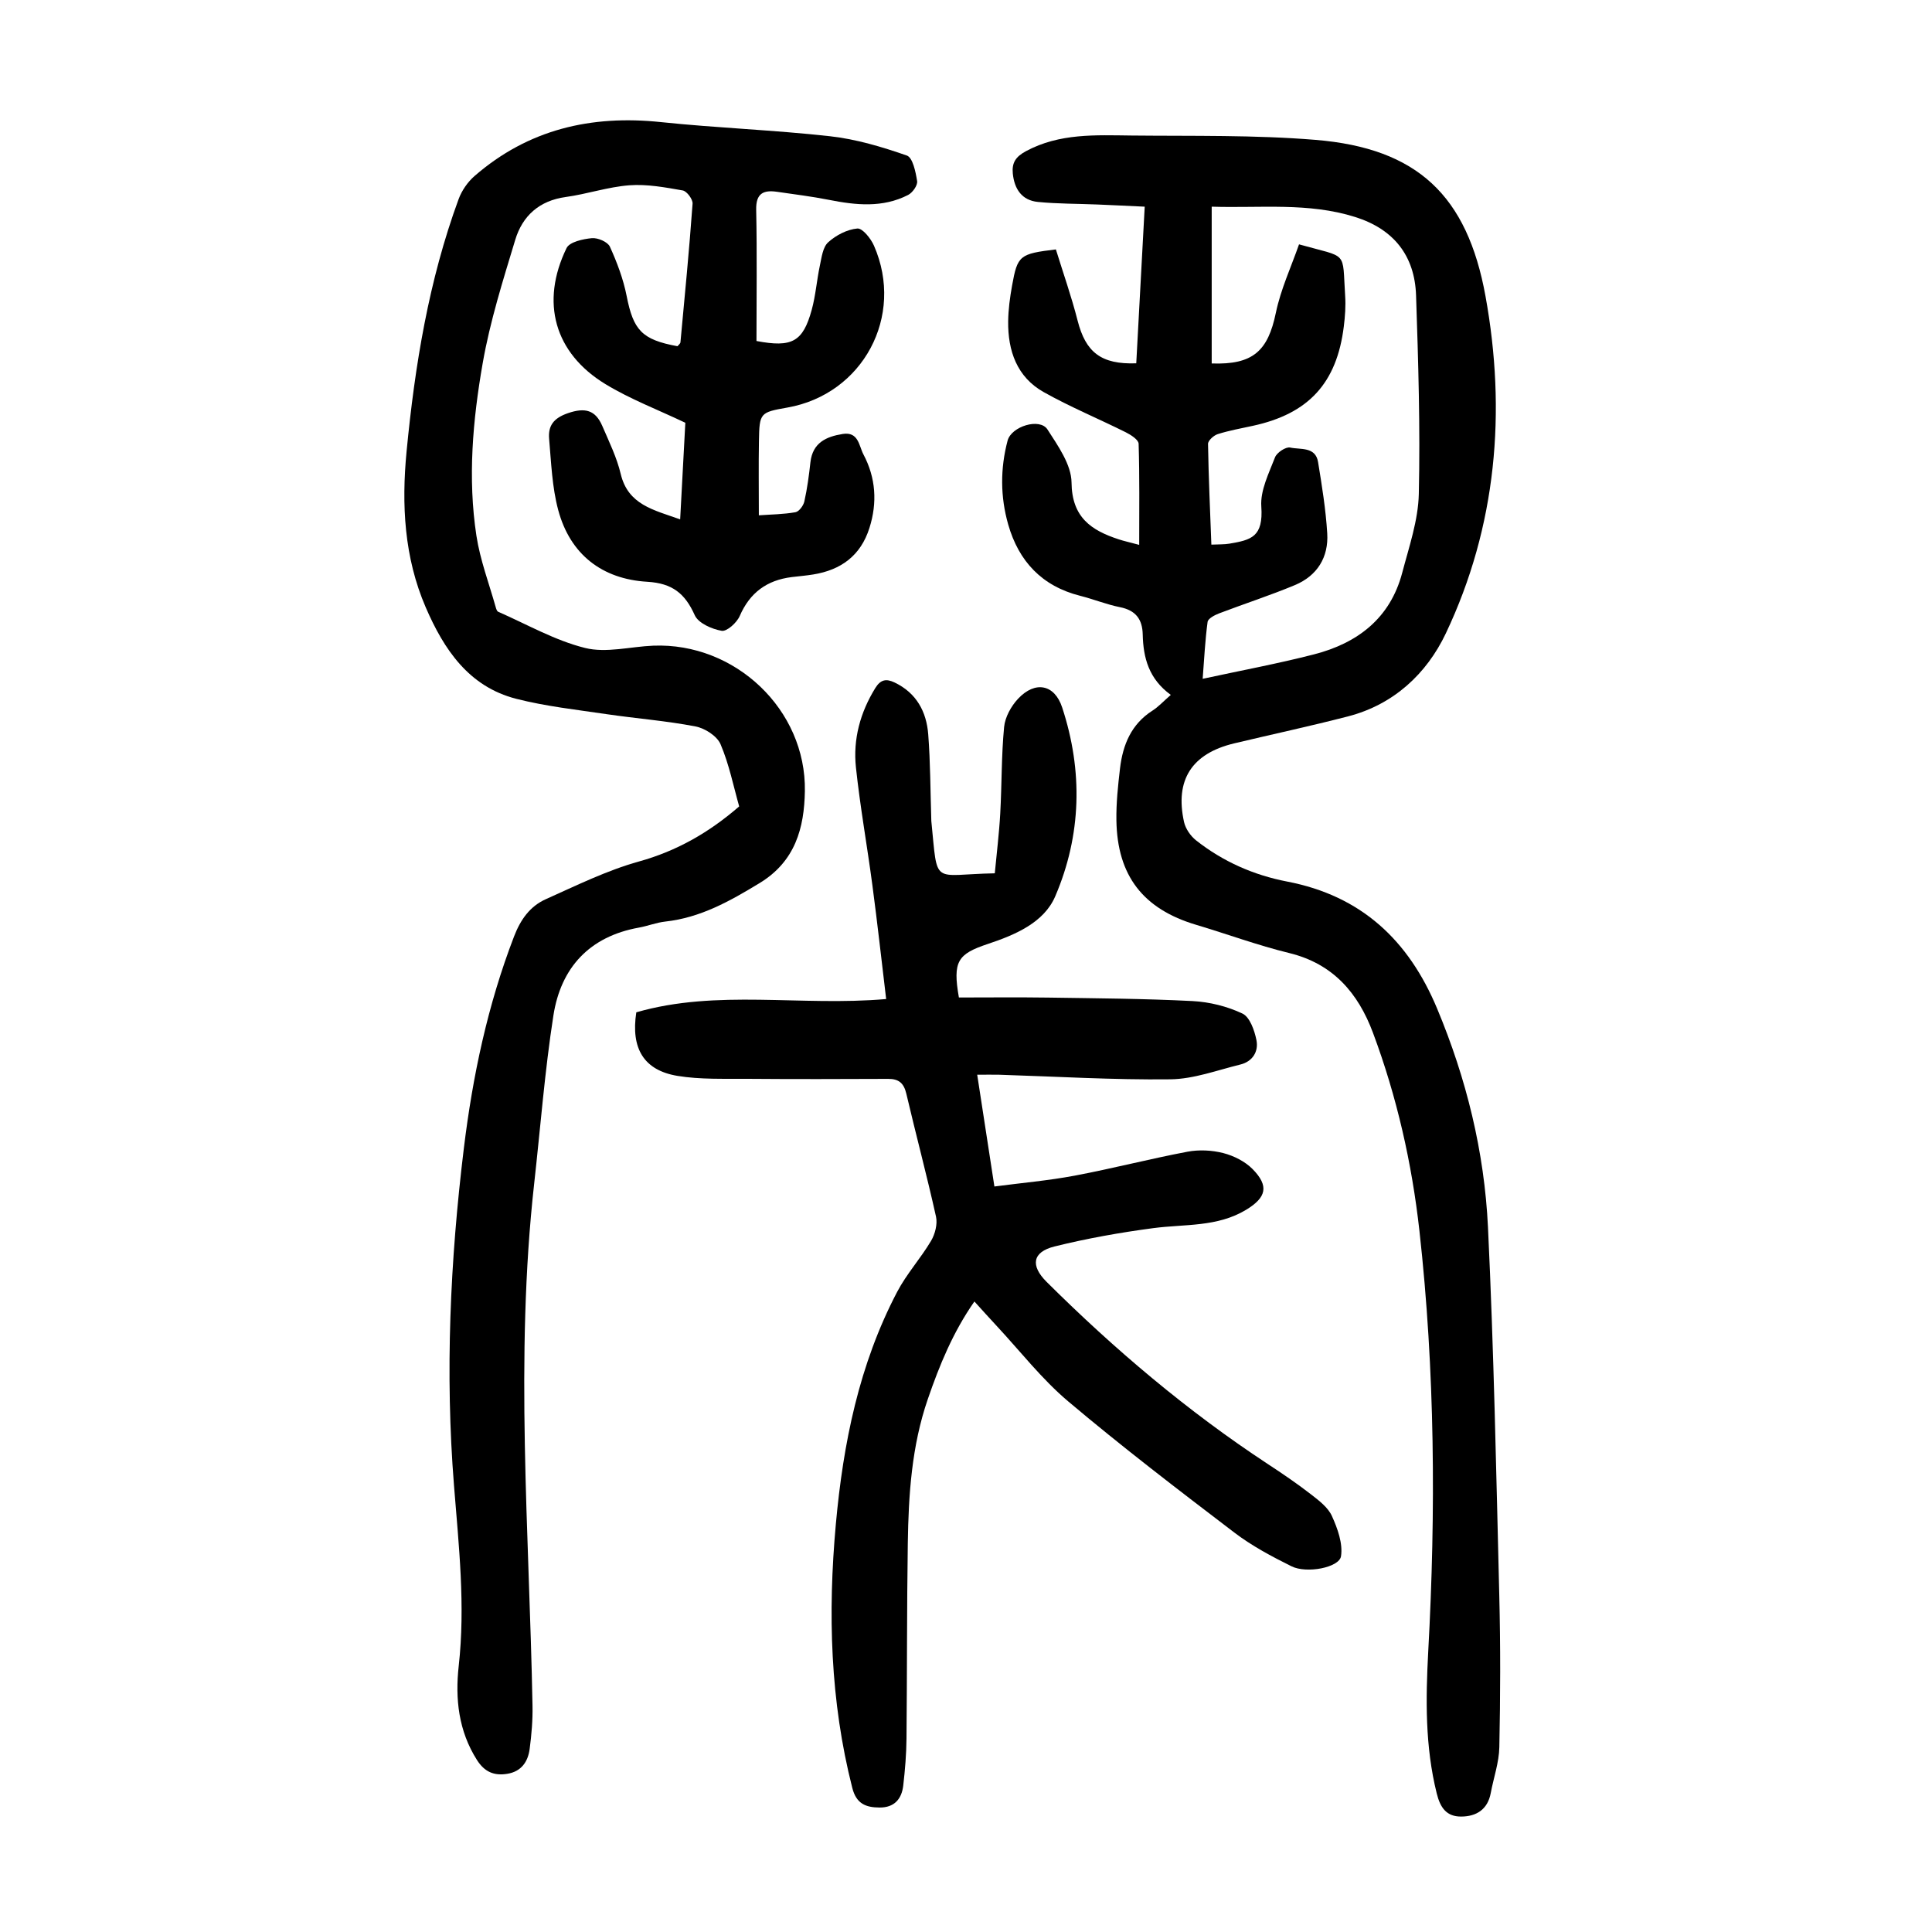
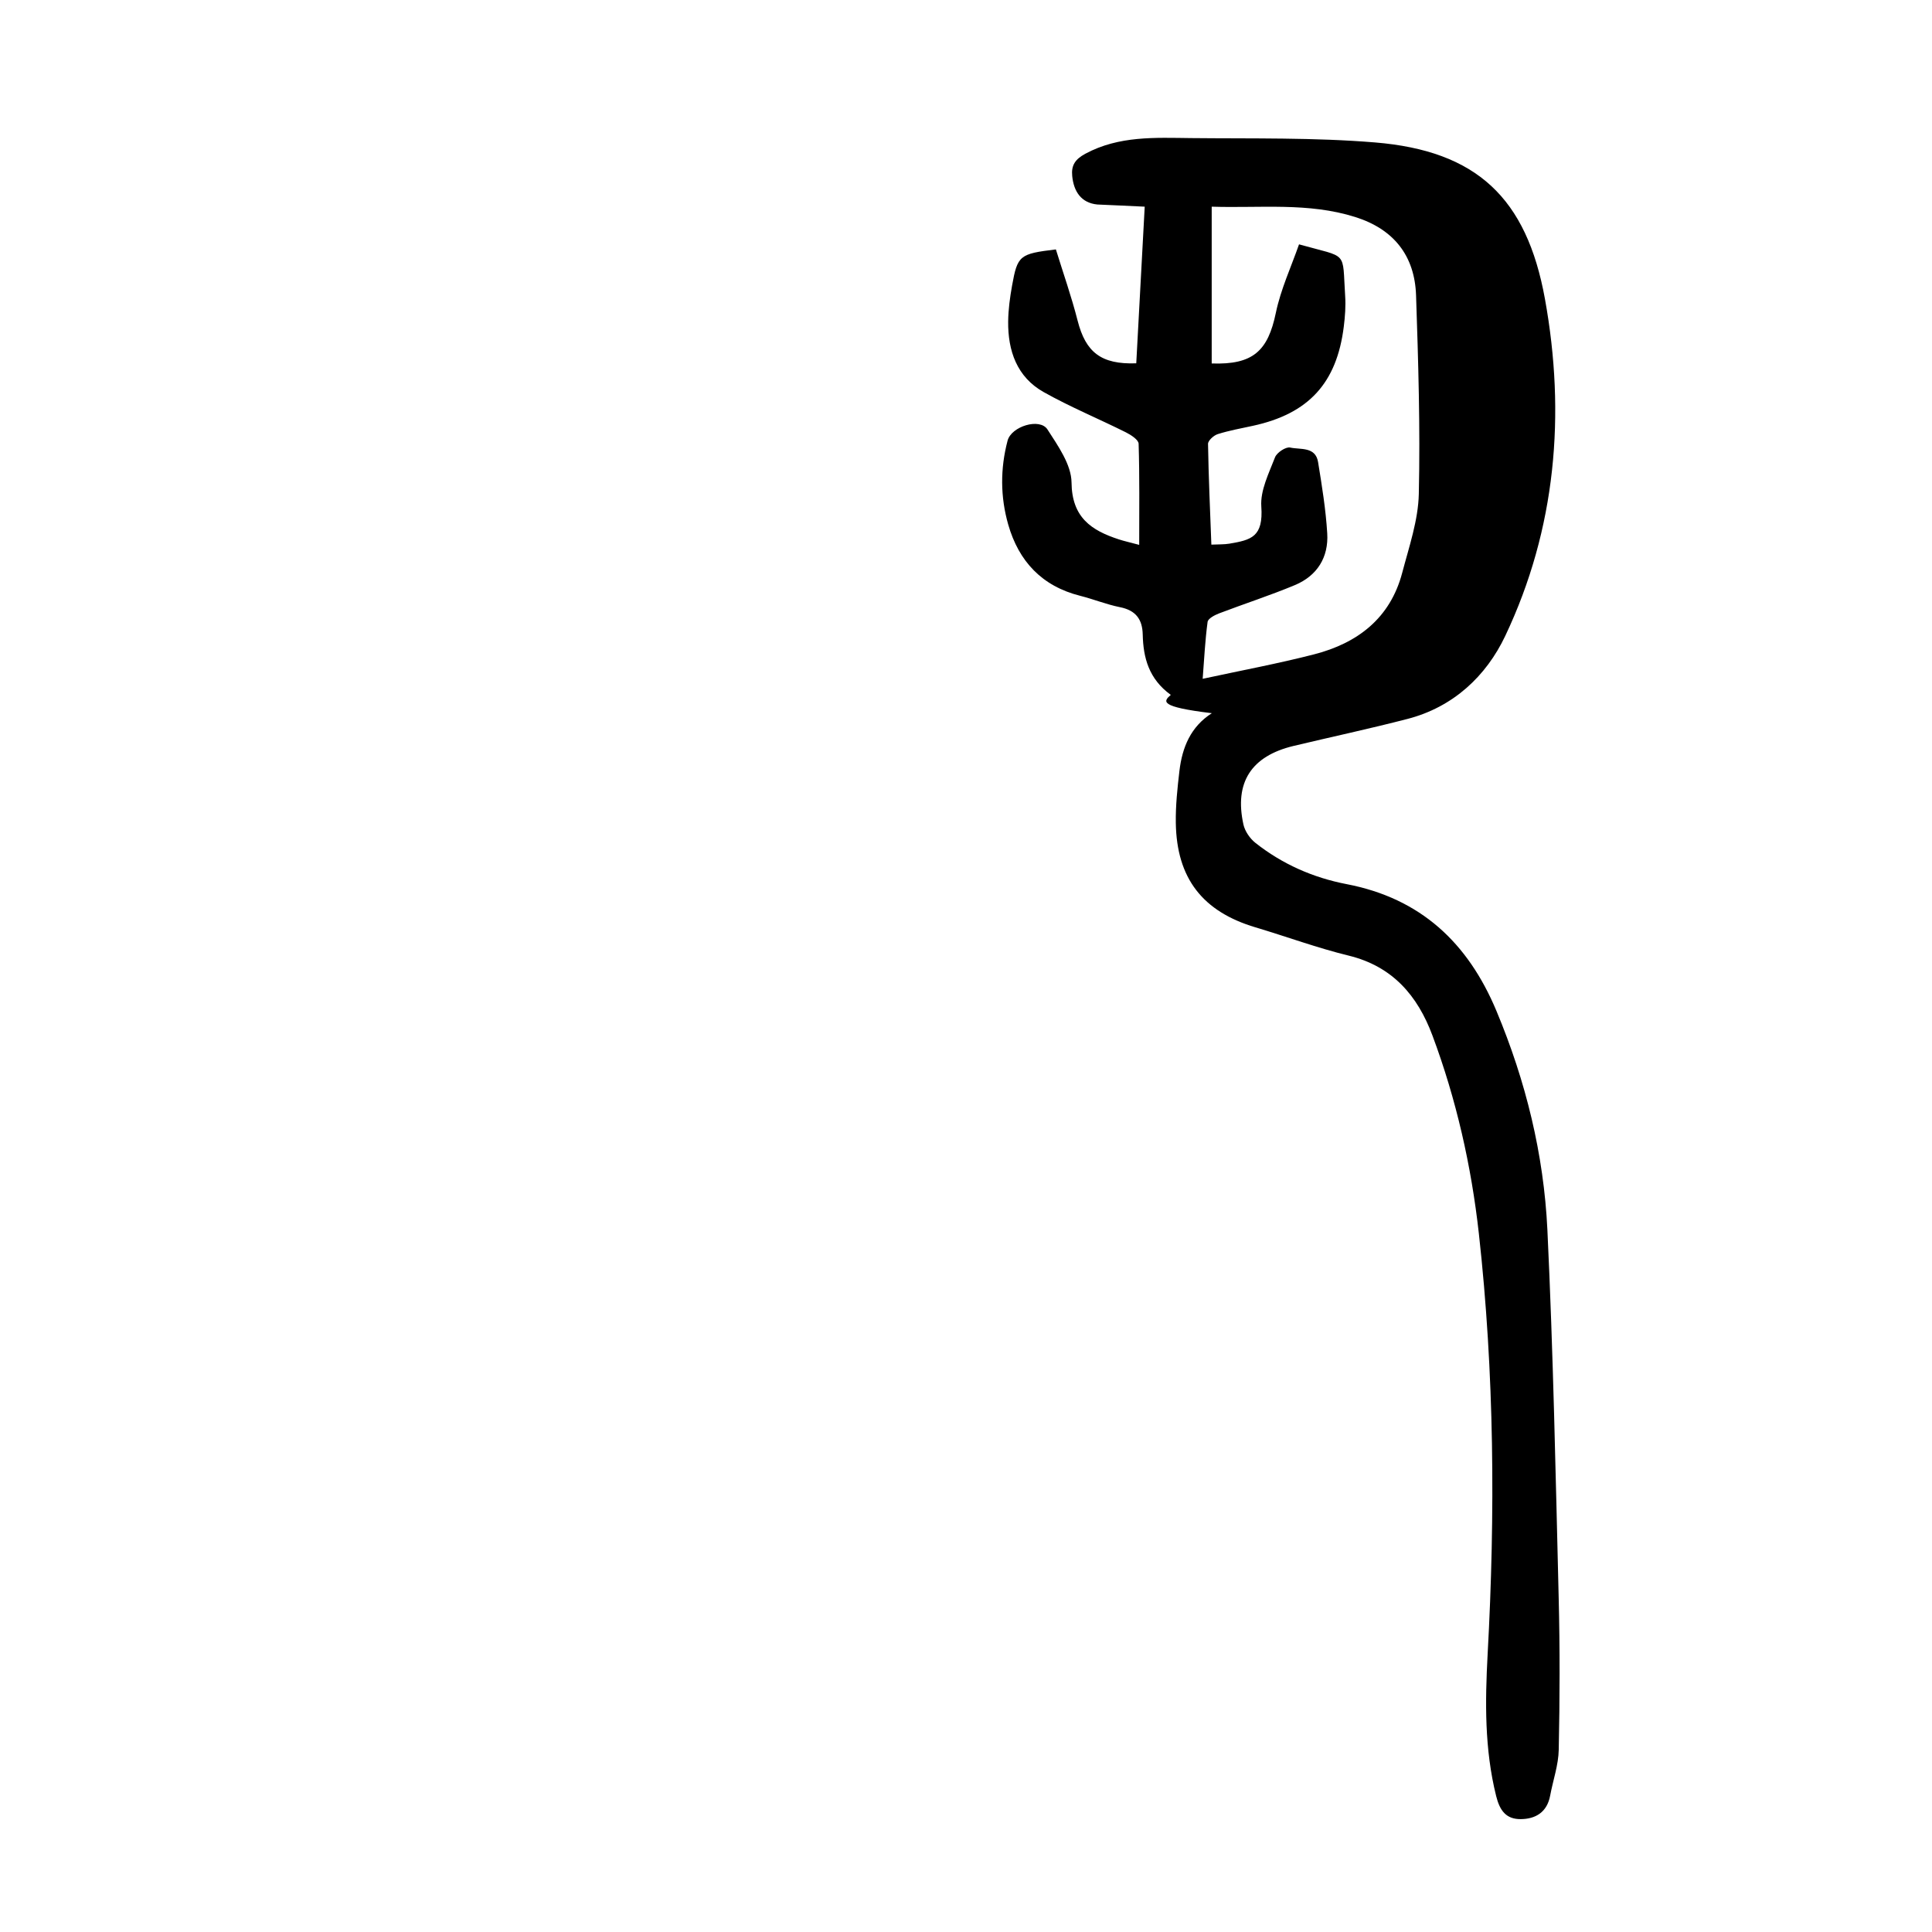
<svg xmlns="http://www.w3.org/2000/svg" version="1.1" id="zdic.net" x="0px" y="0px" viewBox="0 0 400 400" style="enable-background:new 0 0 400 400;" xml:space="preserve">
  <g>
-     <path d="M242.4,143.87c-4.57-3.32-5.7-7.71-5.81-12.49c-0.07-3.19-1.46-5.02-4.71-5.67c-2.8-0.56-5.48-1.66-8.26-2.36   c-7.89-1.99-12.7-7.13-14.88-14.75c-1.64-5.73-1.66-11.58-0.13-17.37c0.78-2.96,6.67-4.78,8.26-2.31   c2.18,3.39,4.94,7.28,4.98,10.98c0.07,7.22,4.08,9.91,9.79,11.77c1.03,0.34,2.1,0.57,4.22,1.14c0-7.33,0.09-14.14-0.12-20.94   c-0.03-0.83-1.6-1.84-2.66-2.37c-5.65-2.82-11.52-5.24-17.01-8.33c-5.53-3.11-7.41-8.54-7.34-14.63c0.03-2.48,0.37-4.98,0.81-7.42   c1.12-6.25,1.56-6.58,9.07-7.48c1.49,4.83,3.22,9.73,4.5,14.75c1.67,6.53,4.84,9.09,12.14,8.83c0.57-10.59,1.14-21.23,1.75-32.43   c-3.43-0.16-6.62-0.32-9.81-0.45c-4.1-0.17-8.22-0.13-12.3-0.53c-3.33-0.33-4.88-2.67-5.2-5.89c-0.22-2.21,0.59-3.47,2.72-4.62   c6.97-3.75,14.46-3.32,21.9-3.24c12.7,0.13,25.44-0.14,38.07,0.9c21.04,1.73,31.39,11.48,35.18,32.38   c4.33,23.87,2.31,47.6-8.22,69.8c-3.95,8.32-10.77,14.72-20.21,17.17c-7.83,2.03-15.75,3.72-23.62,5.6   c-8.75,2.1-12.29,7.56-10.37,16.27c0.31,1.39,1.34,2.89,2.47,3.79c5.57,4.4,11.93,7.21,18.89,8.55   c15.3,2.94,25.11,12.1,31.03,26.27c6.08,14.54,9.79,29.66,10.54,45.29c1.21,25.4,1.71,50.84,2.34,76.27   c0.26,10.46,0.23,20.93,0.01,31.38c-0.06,3.18-1.19,6.34-1.78,9.52c-0.64,3.4-2.99,4.83-6.1,4.85c-3,0.02-4.33-1.75-5.08-4.79   c-2.42-9.72-2.29-19.53-1.76-29.39c1.59-29.07,1.4-58.12-1.82-87.07c-1.56-14.01-4.67-27.77-9.62-41.02   c-3.07-8.22-8.24-14.29-17.33-16.51c-6.52-1.59-12.85-3.93-19.29-5.85c-10.94-3.26-16.32-10.14-16.5-21.6   c-0.06-3.6,0.33-7.22,0.75-10.81c0.58-4.86,2.32-9.13,6.71-11.93C239.85,146.33,240.87,145.2,242.4,143.87z M250.87,42.79   c0,11.18,0,21.83,0,32.46c8.53,0.3,11.64-2.56,13.28-10.48c1.01-4.87,3.17-9.51,4.8-14.18c10.29,2.9,8.93,1.11,9.55,10.67   c0.14,2.1-0.02,4.24-0.28,6.34c-1.45,11.72-7.29,18.06-18.83,20.56c-2.43,0.53-4.9,0.97-7.27,1.72c-0.83,0.26-2.02,1.34-2.01,2.02   c0.11,6.92,0.43,13.84,0.69,20.86c1.5-0.07,2.64-0.02,3.73-0.2c4.54-0.77,7.05-1.4,6.61-7.7c-0.23-3.33,1.57-6.88,2.84-10.18   c0.38-0.99,2.25-2.22,3.14-2.02c2.09,0.47,5.23-0.25,5.77,2.99c0.8,4.9,1.6,9.83,1.9,14.78c0.3,4.94-2.07,8.77-6.68,10.7   c-5.15,2.15-10.48,3.87-15.7,5.86c-0.92,0.35-2.29,1.07-2.39,1.76c-0.51,3.78-0.7,7.62-1.02,11.79c8.04-1.74,15.63-3.15,23.09-5.07   c8.99-2.32,15.74-7.47,18.22-16.87c1.42-5.4,3.32-10.88,3.44-16.36c0.31-13.69-0.11-27.41-0.57-41.1   c-0.28-8.23-4.65-13.71-12.6-16.21C270.85,41.86,260.9,43.12,250.87,42.79z" />
-     <path d="M140.82,107.53c0.38-7.2,0.74-13.76,1.07-20c-5.71-2.72-11.43-4.89-16.57-8.02c-10.54-6.43-13.47-16.94-8.02-28.15   c0.62-1.27,3.39-1.88,5.23-2.05c1.22-0.12,3.28,0.76,3.74,1.76c1.48,3.26,2.78,6.7,3.47,10.21c1.39,7.07,3.14,9.05,10.52,10.4   c0.2-0.25,0.59-0.52,0.62-0.82c0.89-9.56,1.82-19.12,2.51-28.69c0.07-0.9-1.19-2.59-2.04-2.74c-3.64-0.64-7.39-1.34-11.03-1.07   c-4.43,0.33-8.77,1.82-13.2,2.43c-5.47,0.75-8.94,3.9-10.44,8.85c-2.55,8.43-5.23,16.9-6.74,25.54c-2.06,11.79-3.13,23.8-1.3,35.76   c0.77,5.01,2.61,9.85,3.99,14.76c0.1,0.35,0.25,0.85,0.52,0.96c5.96,2.61,11.74,5.94,17.97,7.49c4.4,1.1,9.4-0.28,14.13-0.47   c16.94-0.68,31.68,13.23,31.39,30.13c-0.13,7.56-1.95,14.52-9.4,19.04c-6.16,3.74-12.22,7.15-19.5,7.95   c-1.84,0.2-3.62,0.92-5.46,1.25c-10.25,1.84-16.15,8.29-17.7,18.17c-1.8,11.55-2.69,23.25-3.99,34.88   c-4.01,36-1.02,72.03-0.34,108.05c0.06,2.98-0.2,5.99-0.59,8.95c-0.35,2.65-1.72,4.68-4.64,5.15c-2.72,0.44-4.69-0.38-6.27-2.86   c-3.83-6.03-4.53-12.69-3.78-19.45c1.4-12.52,0.02-24.89-0.97-37.32c-1.87-23.33-0.8-46.62,2.03-69.84   c1.83-15.01,4.94-29.72,10.4-43.9c1.34-3.49,3.3-6.25,6.57-7.71c6.34-2.84,12.65-5.96,19.3-7.81c7.79-2.17,14.43-5.94,20.74-11.4   c-1.18-4.16-2.08-8.71-3.86-12.88c-0.73-1.7-3.24-3.31-5.19-3.68c-6.07-1.17-12.27-1.64-18.4-2.54c-6.26-0.93-12.6-1.62-18.71-3.18   c-9.85-2.52-14.99-10.26-18.74-18.94c-4.46-10.33-5.03-21.24-3.96-32.31c1.72-17.79,4.58-35.35,10.77-52.2   c0.65-1.77,1.87-3.54,3.29-4.78c11.12-9.67,24.13-12.69,38.6-11.17c11.65,1.22,23.39,1.63,35.03,2.93   c5.39,0.6,10.74,2.2,15.88,3.99c1.22,0.42,1.83,3.39,2.13,5.29c0.14,0.87-0.94,2.4-1.86,2.87c-5.28,2.71-10.84,2.12-16.43,1.01   c-3.54-0.7-7.13-1.14-10.7-1.66c-2.82-0.41-4.4,0.3-4.33,3.71c0.19,9.08,0.06,18.17,0.06,27.18c7.37,1.4,9.62,0.17,11.44-6.46   c0.82-2.99,1.04-6.14,1.69-9.18c0.36-1.68,0.6-3.79,1.72-4.8c1.61-1.46,3.92-2.66,6.03-2.85c1.06-0.1,2.8,2.07,3.45,3.56   c6.39,14.61-2.31,30.76-17.93,33.51c-5.66,1-5.79,1.07-5.89,6.94c-0.09,4.97-0.02,9.94-0.02,15.37c2.5-0.18,5.07-0.2,7.57-0.64   c0.75-0.13,1.66-1.36,1.85-2.23c0.6-2.67,0.96-5.4,1.26-8.12c0.46-4.03,3.24-5.3,6.68-5.85c3.28-0.53,3.36,2.45,4.29,4.22   c2.57,4.85,2.91,9.98,1.25,15.23c-1.81,5.74-5.89,8.71-11.65,9.64c-1.48,0.24-2.97,0.36-4.45,0.54c-5.12,0.64-8.66,3.21-10.76,8.06   c-0.6,1.38-2.66,3.25-3.74,3.06c-2.04-0.35-4.83-1.58-5.57-3.23c-2.02-4.5-4.63-6.61-9.83-6.92c-9.34-0.55-15.97-5.65-18.44-14.86   c-1.27-4.75-1.45-9.8-1.88-14.74c-0.23-2.7,0.91-4.28,3.9-5.31c3.55-1.22,5.69-0.64,7.1,2.63c1.41,3.28,3.02,6.55,3.83,9.99   C130.06,104.51,135.26,105.55,140.82,107.53z" />
-     <path d="M202.32,222.51c1.2,7.8,2.31,15.02,3.56,23.14c5.63-0.74,11.17-1.22,16.6-2.24c7.82-1.47,15.55-3.48,23.37-4.96   c2.38-0.45,5.06-0.32,7.41,0.28c2.18,0.56,4.51,1.73,6.07,3.31c3.46,3.51,2.86,5.89-1.33,8.43c-5.97,3.62-12.71,2.94-19.21,3.8   c-6.87,0.91-13.74,2.13-20.47,3.8c-4.59,1.14-5.01,3.96-1.64,7.32c14.1,14.02,29.21,26.81,45.85,37.75   c3.02,1.98,6.02,4.02,8.87,6.23c1.65,1.28,3.55,2.71,4.36,4.51c1.17,2.58,2.29,5.69,1.88,8.33c-0.37,2.34-7.11,3.63-10.24,2.08   c-4.11-2.04-8.24-4.24-11.87-7.01c-11.6-8.84-23.21-17.72-34.35-27.12c-5.49-4.63-9.98-10.44-14.91-15.73   c-1.44-1.54-2.84-3.11-4.53-4.97c-4.46,6.39-7.24,13.21-9.65,20.22c-3.34,9.69-3.99,19.76-4.14,29.87   c-0.2,13.47-0.14,26.95-0.27,40.42c-0.03,3.23-0.3,6.48-0.67,9.69c-0.32,2.8-1.84,4.59-4.91,4.57c-2.83-0.02-4.8-0.76-5.64-4.05   c-4.59-18.01-5.08-36.24-3.41-54.61c1.52-16.74,4.81-33.07,12.7-48.11c1.95-3.72,4.87-6.93,7.02-10.56   c0.83-1.41,1.36-3.47,1.02-5.01c-1.89-8.51-4.15-16.94-6.14-25.43c-0.51-2.18-1.54-3.1-3.74-3.09c-9.71,0.04-19.43,0.07-29.14-0.01   c-4.84-0.04-9.76,0.17-14.5-0.61c-6.96-1.15-9.69-5.66-8.53-13.16c16.72-4.83,34.04-1.2,51.73-2.75   c-0.94-7.85-1.81-15.71-2.85-23.55c-1.08-8.15-2.54-16.25-3.41-24.42c-0.62-5.83,0.89-11.36,4.02-16.43   c1.1-1.77,2.26-1.96,3.98-1.14c4.54,2.17,6.61,6.05,6.97,10.75c0.45,5.84,0.44,11.71,0.63,17.56c0,0.12,0,0.25,0.01,0.37   c1.38,13.69-0.01,11.06,13.14,10.83c0.38-4.07,0.9-8.23,1.13-12.39c0.33-5.97,0.23-11.96,0.8-17.9c0.2-2.05,1.45-4.32,2.9-5.86   c3.54-3.77,7.55-2.98,9.12,1.81c4.33,13.17,3.99,26.44-1.43,39.09c-2.34,5.48-8.33,8-13.94,9.87c-6.28,2.09-7.32,3.6-6.01,11.09   c6.06,0,12.26-0.07,18.46,0.02c9.97,0.15,19.95,0.21,29.91,0.72c3.51,0.18,7.18,1.09,10.34,2.59c1.52,0.72,2.49,3.48,2.89,5.48   c0.48,2.37-0.79,4.45-3.33,5.07c-4.8,1.17-9.63,3-14.47,3.06c-11.83,0.14-23.67-0.58-35.5-0.95   C205.49,222.48,204.17,222.51,202.32,222.51z" />
+     <path d="M242.4,143.87c-4.57-3.32-5.7-7.71-5.81-12.49c-0.07-3.19-1.46-5.02-4.71-5.67c-2.8-0.56-5.48-1.66-8.26-2.36   c-7.89-1.99-12.7-7.13-14.88-14.75c-1.64-5.73-1.66-11.58-0.13-17.37c0.78-2.96,6.67-4.78,8.26-2.31   c2.18,3.39,4.94,7.28,4.98,10.98c0.07,7.22,4.08,9.91,9.79,11.77c1.03,0.34,2.1,0.57,4.22,1.14c0-7.33,0.09-14.14-0.12-20.94   c-0.03-0.83-1.6-1.84-2.66-2.37c-5.65-2.82-11.52-5.24-17.01-8.33c-5.53-3.11-7.41-8.54-7.34-14.63c0.03-2.48,0.37-4.98,0.81-7.42   c1.12-6.25,1.56-6.58,9.07-7.48c1.49,4.83,3.22,9.73,4.5,14.75c1.67,6.53,4.84,9.09,12.14,8.83c0.57-10.59,1.14-21.23,1.75-32.43   c-3.43-0.16-6.62-0.32-9.81-0.45c-3.33-0.33-4.88-2.67-5.2-5.89c-0.22-2.21,0.59-3.47,2.72-4.62   c6.97-3.75,14.46-3.32,21.9-3.24c12.7,0.13,25.44-0.14,38.07,0.9c21.04,1.73,31.39,11.48,35.18,32.38   c4.33,23.87,2.31,47.6-8.22,69.8c-3.95,8.32-10.77,14.72-20.21,17.17c-7.83,2.03-15.75,3.72-23.62,5.6   c-8.75,2.1-12.29,7.56-10.37,16.27c0.31,1.39,1.34,2.89,2.47,3.79c5.57,4.4,11.93,7.21,18.89,8.55   c15.3,2.94,25.11,12.1,31.03,26.27c6.08,14.54,9.79,29.66,10.54,45.29c1.21,25.4,1.71,50.84,2.34,76.27   c0.26,10.46,0.23,20.93,0.01,31.38c-0.06,3.18-1.19,6.34-1.78,9.52c-0.64,3.4-2.99,4.83-6.1,4.85c-3,0.02-4.33-1.75-5.08-4.79   c-2.42-9.72-2.29-19.53-1.76-29.39c1.59-29.07,1.4-58.12-1.82-87.07c-1.56-14.01-4.67-27.77-9.62-41.02   c-3.07-8.22-8.24-14.29-17.33-16.51c-6.52-1.59-12.85-3.93-19.29-5.85c-10.94-3.26-16.32-10.14-16.5-21.6   c-0.06-3.6,0.33-7.22,0.75-10.81c0.58-4.86,2.32-9.13,6.71-11.93C239.85,146.33,240.87,145.2,242.4,143.87z M250.87,42.79   c0,11.18,0,21.83,0,32.46c8.53,0.3,11.64-2.56,13.28-10.48c1.01-4.87,3.17-9.51,4.8-14.18c10.29,2.9,8.93,1.11,9.55,10.67   c0.14,2.1-0.02,4.24-0.28,6.34c-1.45,11.72-7.29,18.06-18.83,20.56c-2.43,0.53-4.9,0.97-7.27,1.72c-0.83,0.26-2.02,1.34-2.01,2.02   c0.11,6.92,0.43,13.84,0.69,20.86c1.5-0.07,2.64-0.02,3.73-0.2c4.54-0.77,7.05-1.4,6.61-7.7c-0.23-3.33,1.57-6.88,2.84-10.18   c0.38-0.99,2.25-2.22,3.14-2.02c2.09,0.47,5.23-0.25,5.77,2.99c0.8,4.9,1.6,9.83,1.9,14.78c0.3,4.94-2.07,8.77-6.68,10.7   c-5.15,2.15-10.48,3.87-15.7,5.86c-0.92,0.35-2.29,1.07-2.39,1.76c-0.51,3.78-0.7,7.62-1.02,11.79c8.04-1.74,15.63-3.15,23.09-5.07   c8.99-2.32,15.74-7.47,18.22-16.87c1.42-5.4,3.32-10.88,3.44-16.36c0.31-13.69-0.11-27.41-0.57-41.1   c-0.28-8.23-4.65-13.71-12.6-16.21C270.85,41.86,260.9,43.12,250.87,42.79z" />
  </g>
</svg>